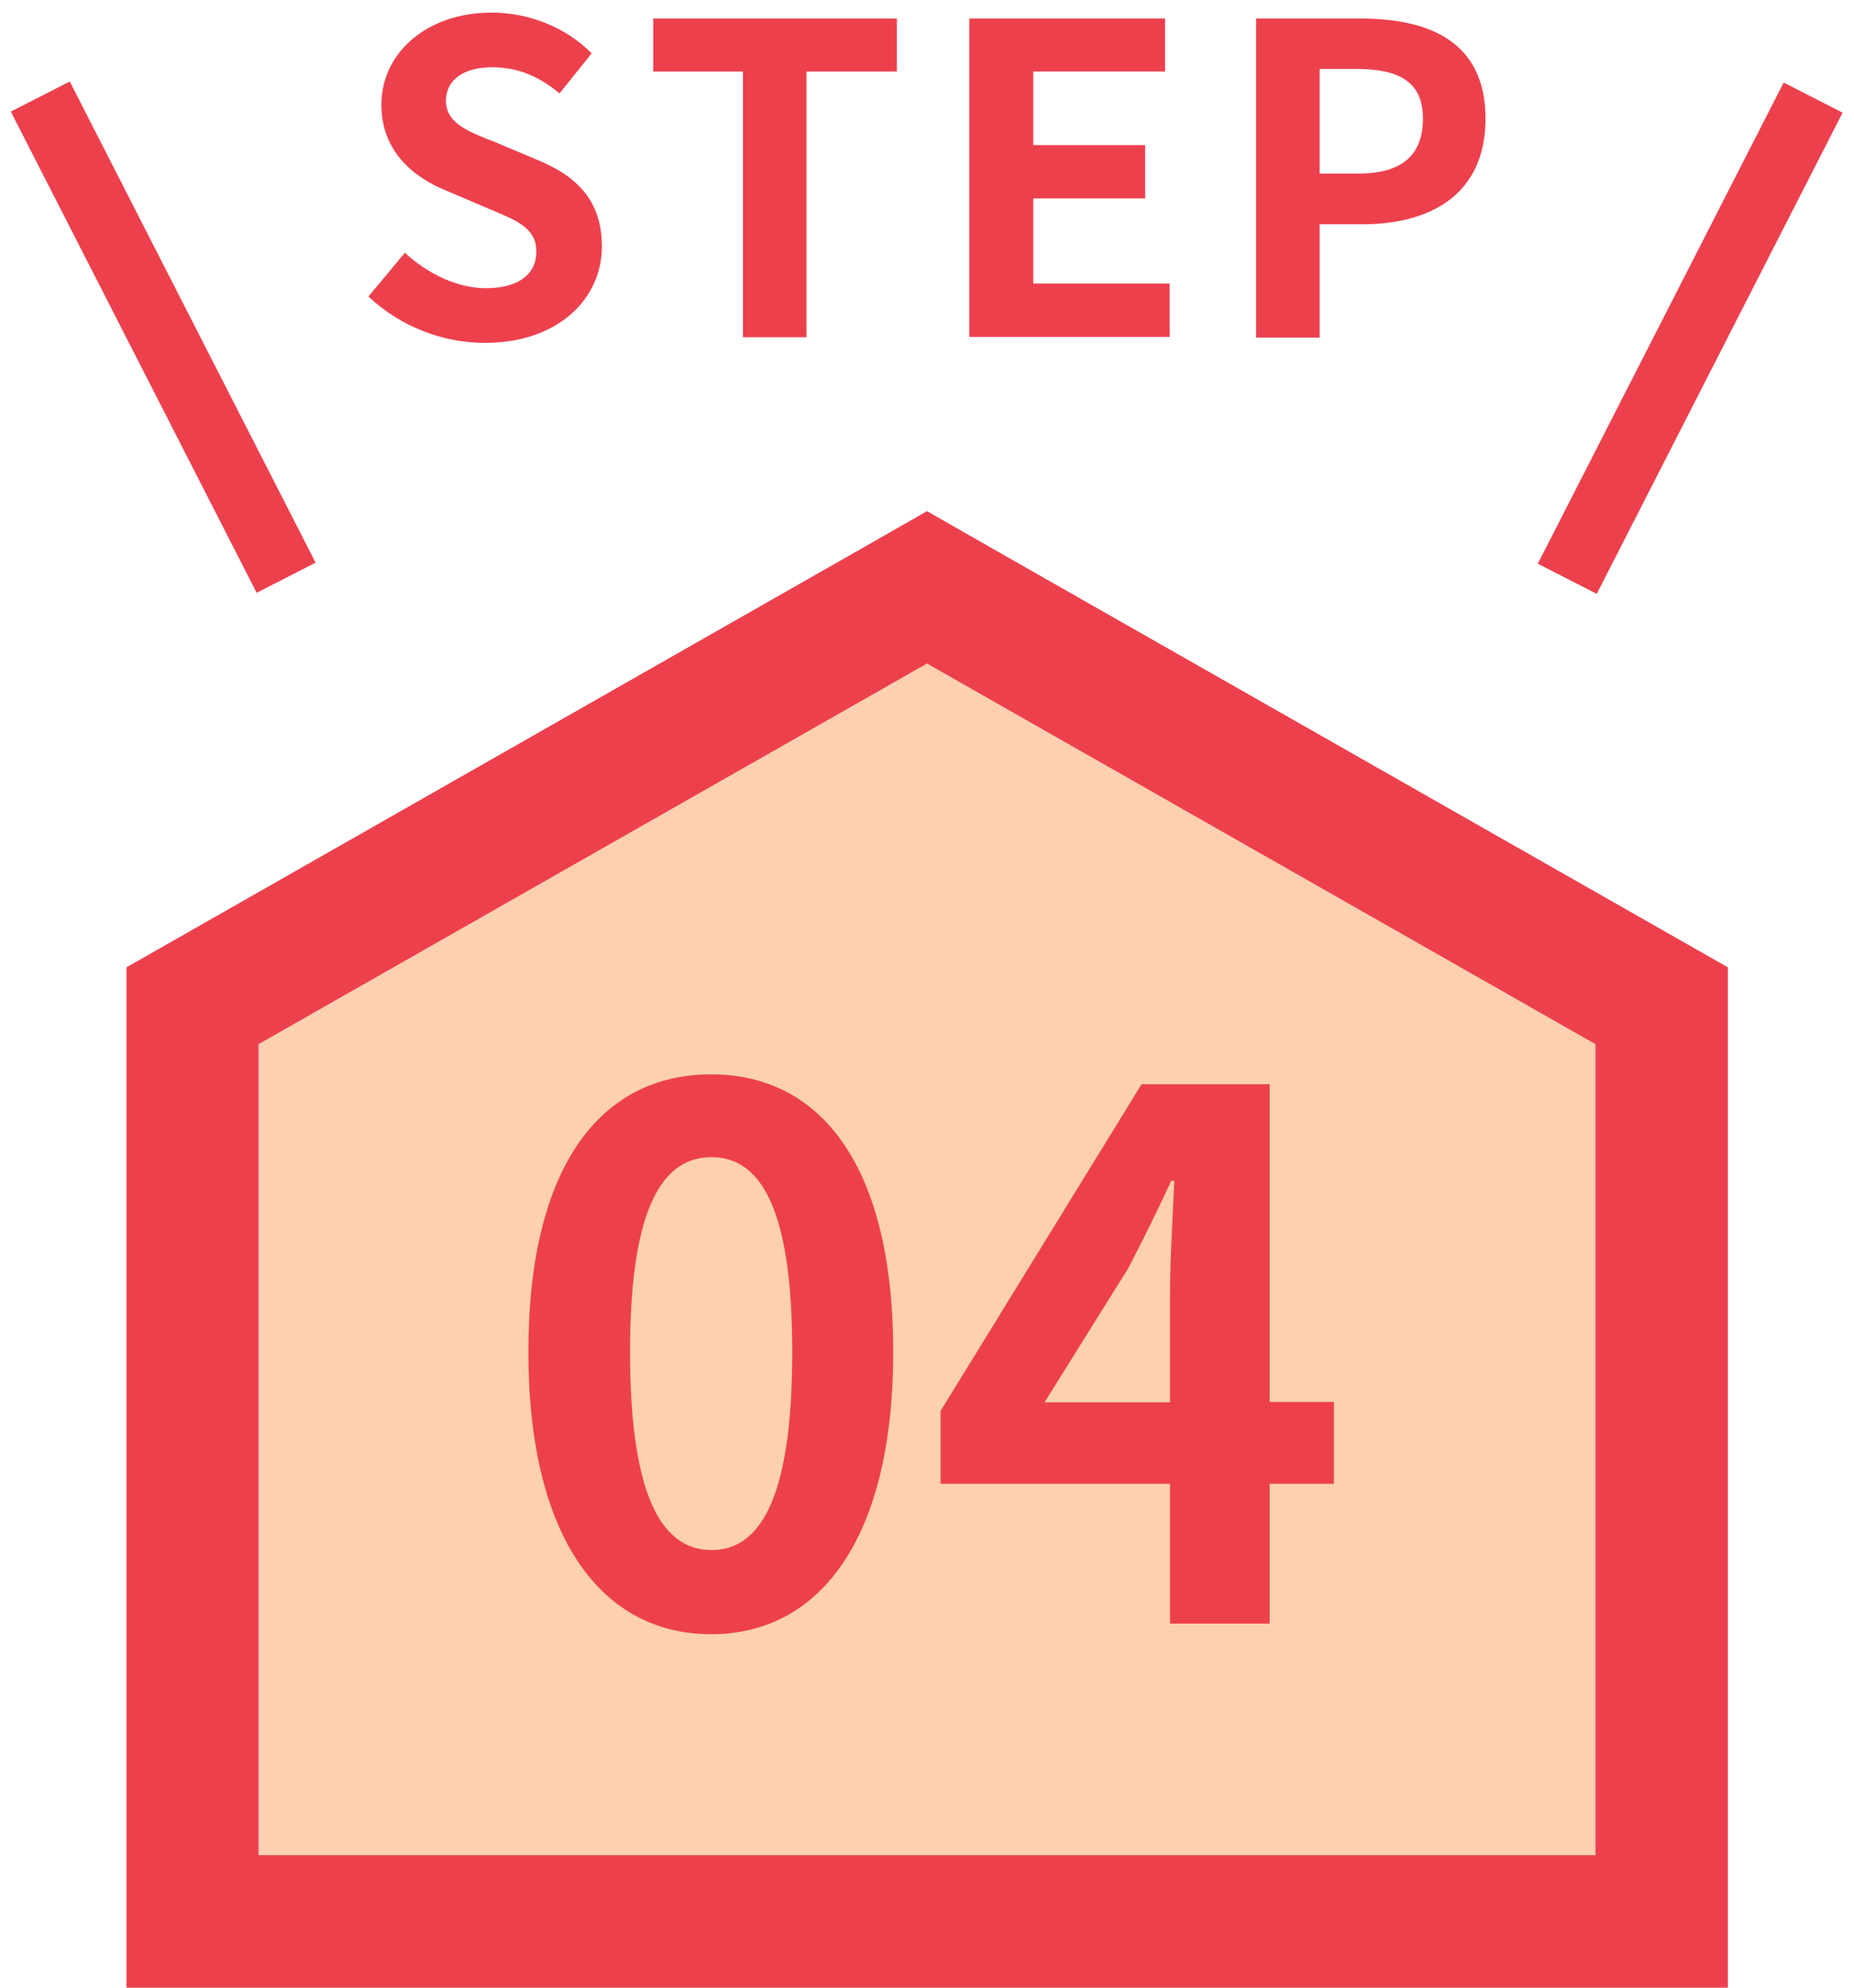
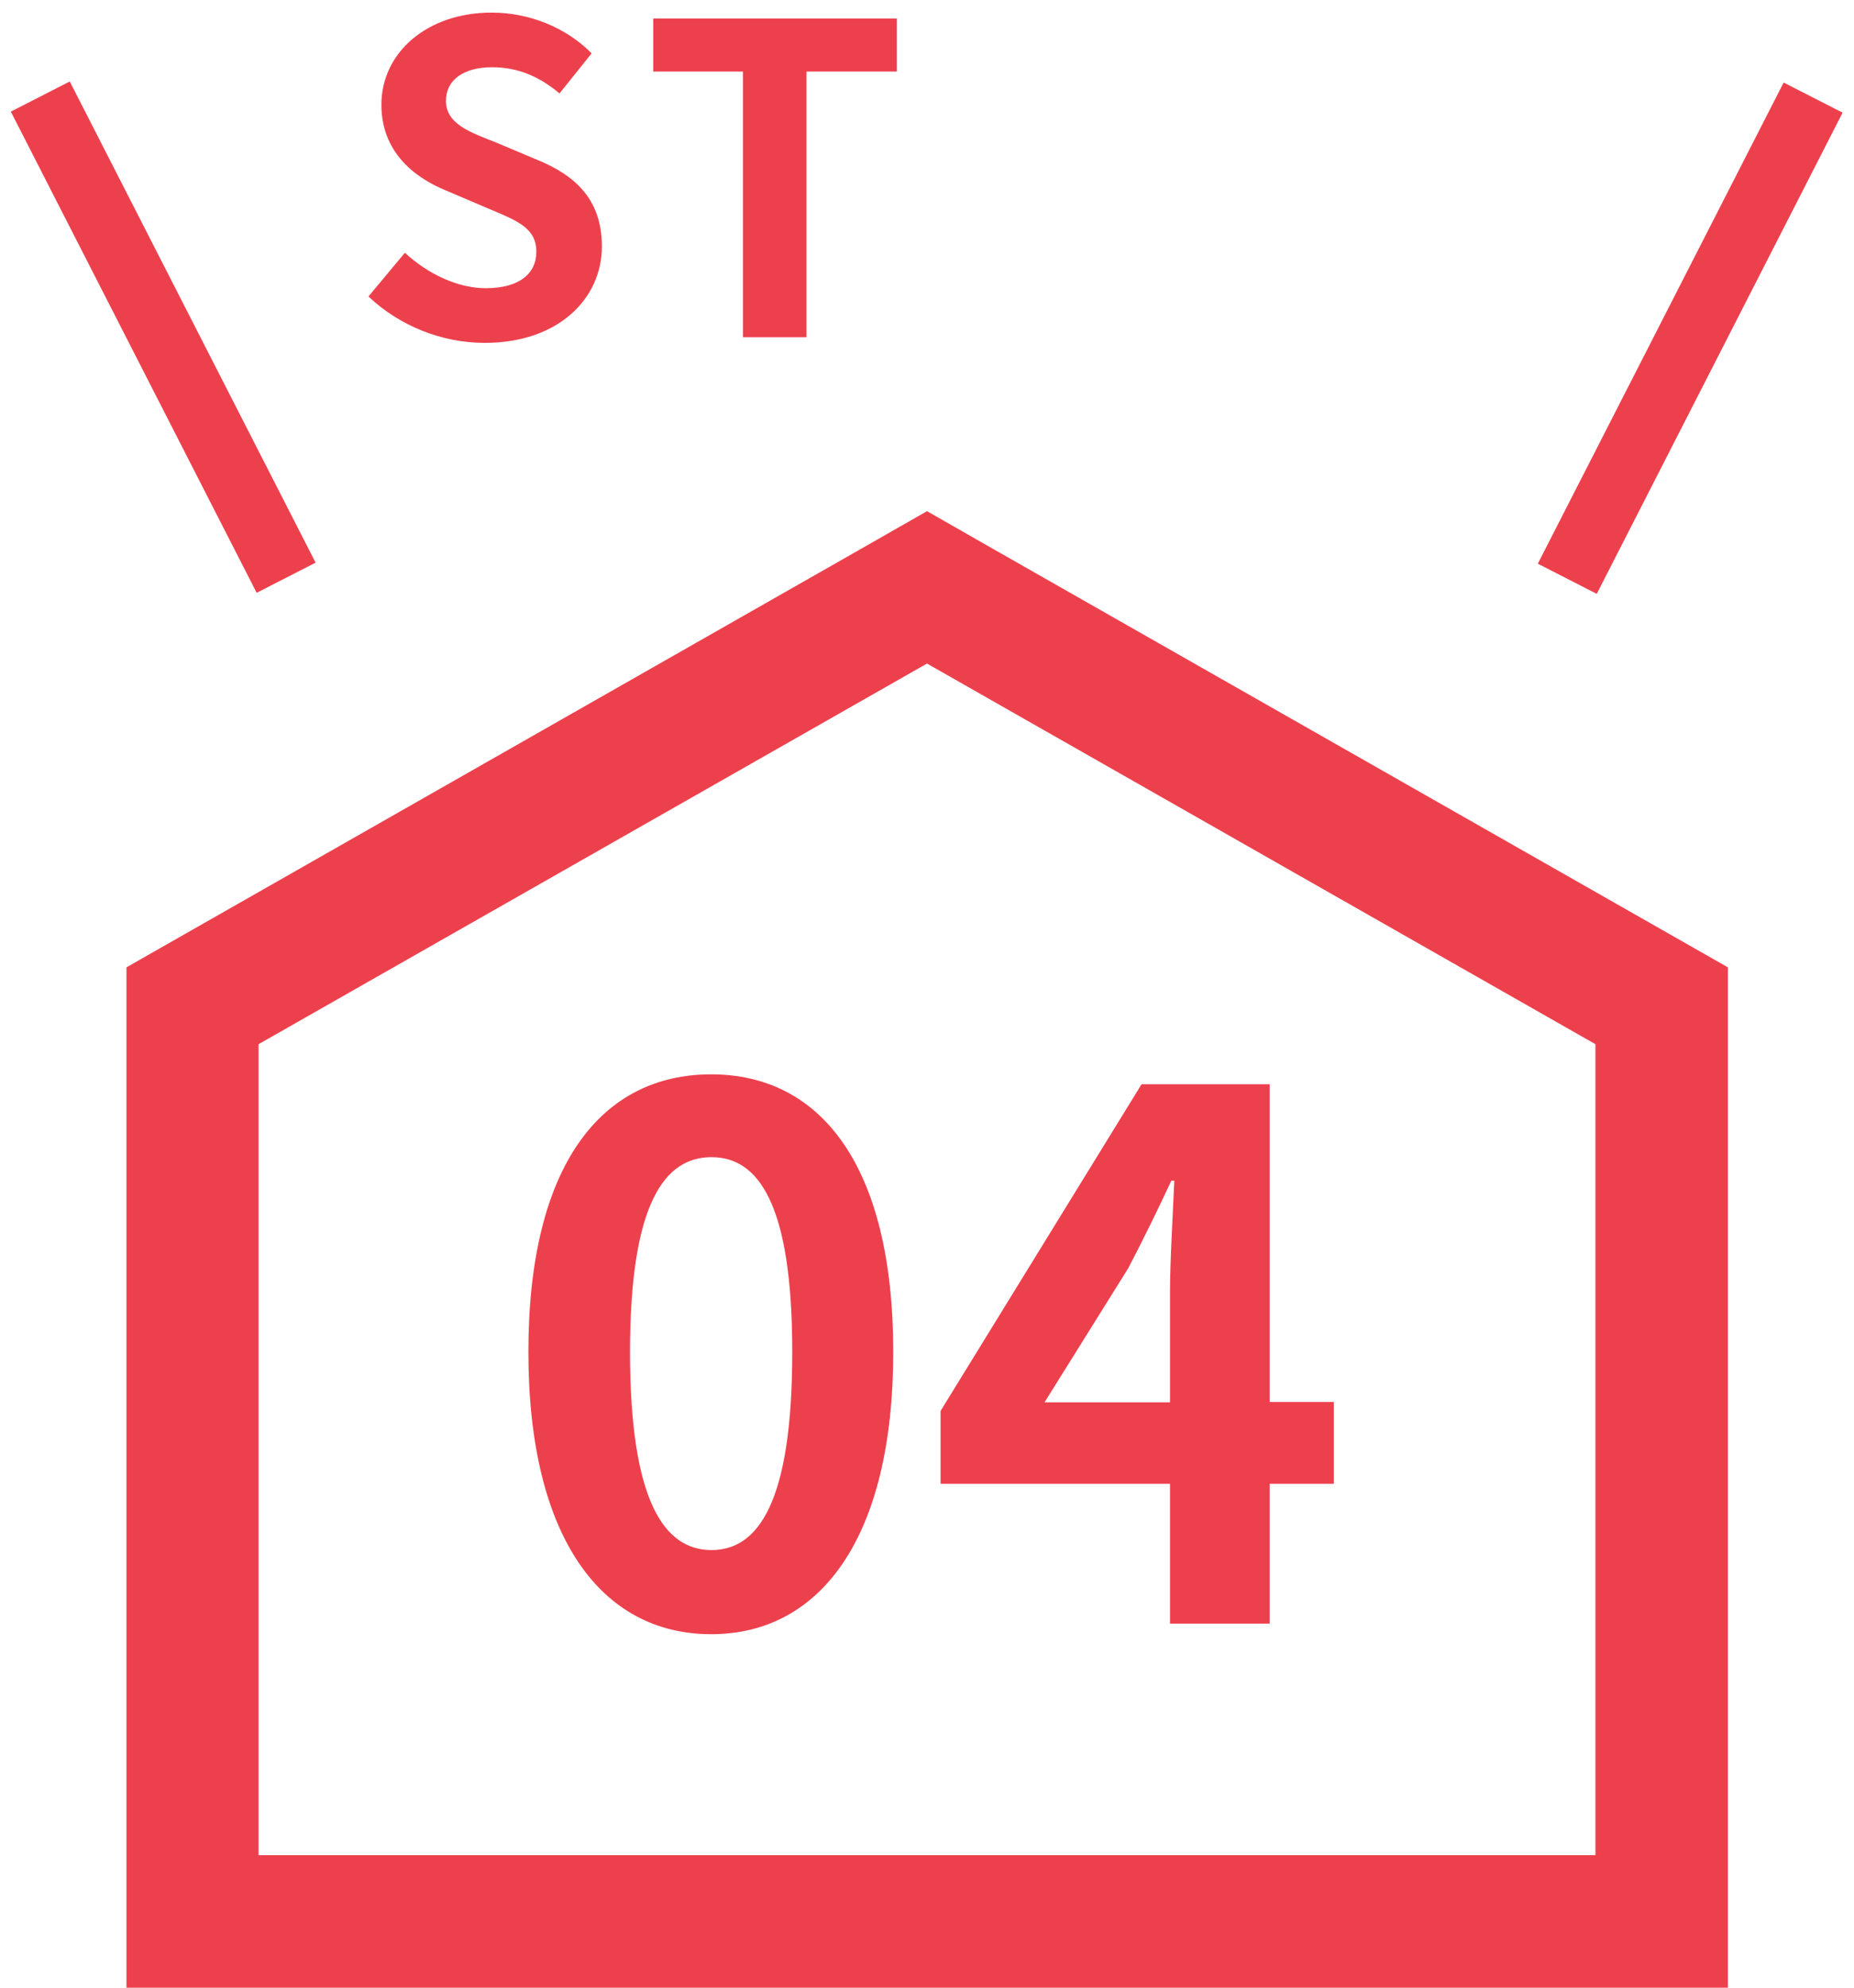
<svg xmlns="http://www.w3.org/2000/svg" viewBox="0 0 56 60">
-   <path d="m48.19 56v-24.48l-20.19-11.49-20.19 11.49v24.48z" fill="#fcd0b1" />
  <g fill="#ed404d">
    <path d="m28 20.03 20.19 11.49v24.48h-40.38v-24.48zm0-4.6-1.98 1.13-20.18 11.49-2.02 1.15v30.8h48.37v-30.8l-2.02-1.15-20.19-11.49z" />
    <path d="m15.96 40.81c0-5.63 2.2-8.38 5.52-8.38s5.5 2.77 5.5 8.38-2.2 8.52-5.5 8.52-5.52-2.9-5.52-8.52zm7.97 0c0-4.55-1.06-5.88-2.44-5.88s-2.46 1.32-2.46 5.88 1.06 5.98 2.46 5.98 2.44-1.41 2.44-5.98z" />
    <path d="m40.29 44.79h-1.94v4.22h-3.01v-4.22h-6.93v-2.2l6.07-9.86h3.87v9.59h1.94v2.46zm-4.95-2.46v-3.32c0-.95.09-2.42.13-3.37h-.09c-.4.86-.84 1.76-1.3 2.64l-2.53 4.05z" />
    <path d="m11.12 8.96 1.11-1.33c.69.64 1.6 1.07 2.44 1.07 1 0 1.53-.43 1.53-1.1 0-.72-.58-.94-1.44-1.3l-1.29-.55c-.98-.4-1.95-1.18-1.95-2.59 0-1.57 1.38-2.78 3.33-2.78 1.12 0 2.24.44 3.02 1.23l-.97 1.21c-.61-.51-1.25-.79-2.04-.79-.85 0-1.39.38-1.39 1.01 0 .69.69.94 1.51 1.26l1.26.53c1.17.48 1.94 1.22 1.94 2.61 0 1.57-1.31 2.91-3.54 2.91-1.29 0-2.57-.51-3.51-1.4z" />
    <path d="m22.43 2.16h-2.7v-1.6h7.36v1.6h-2.73v8.02h-1.92v-8.02z" />
-     <path d="m29.29.56h5.9v1.6h-3.98v2.22h3.38v1.61h-3.38v2.57h4.12v1.61h-6.05v-9.61z" />
-     <path d="m37.94.56h3.16c2.13 0 3.77.74 3.77 3.02s-1.65 3.19-3.72 3.19h-1.29v3.42h-1.92zm3.08 4.68c1.33 0 1.96-.56 1.96-1.66s-.7-1.5-2.03-1.5h-1.09v3.16z" />
    <path d="m3.93 2.02h2v16.32h-2z" transform="matrix(.89 -.455 .455 .89 -4.09 3.36)" />
    <path d="m42.9 9.18h16.32v2h-16.32z" transform="matrix(.455 -.89 .89 .455 18.76 51.02)" />
  </g>
</svg>